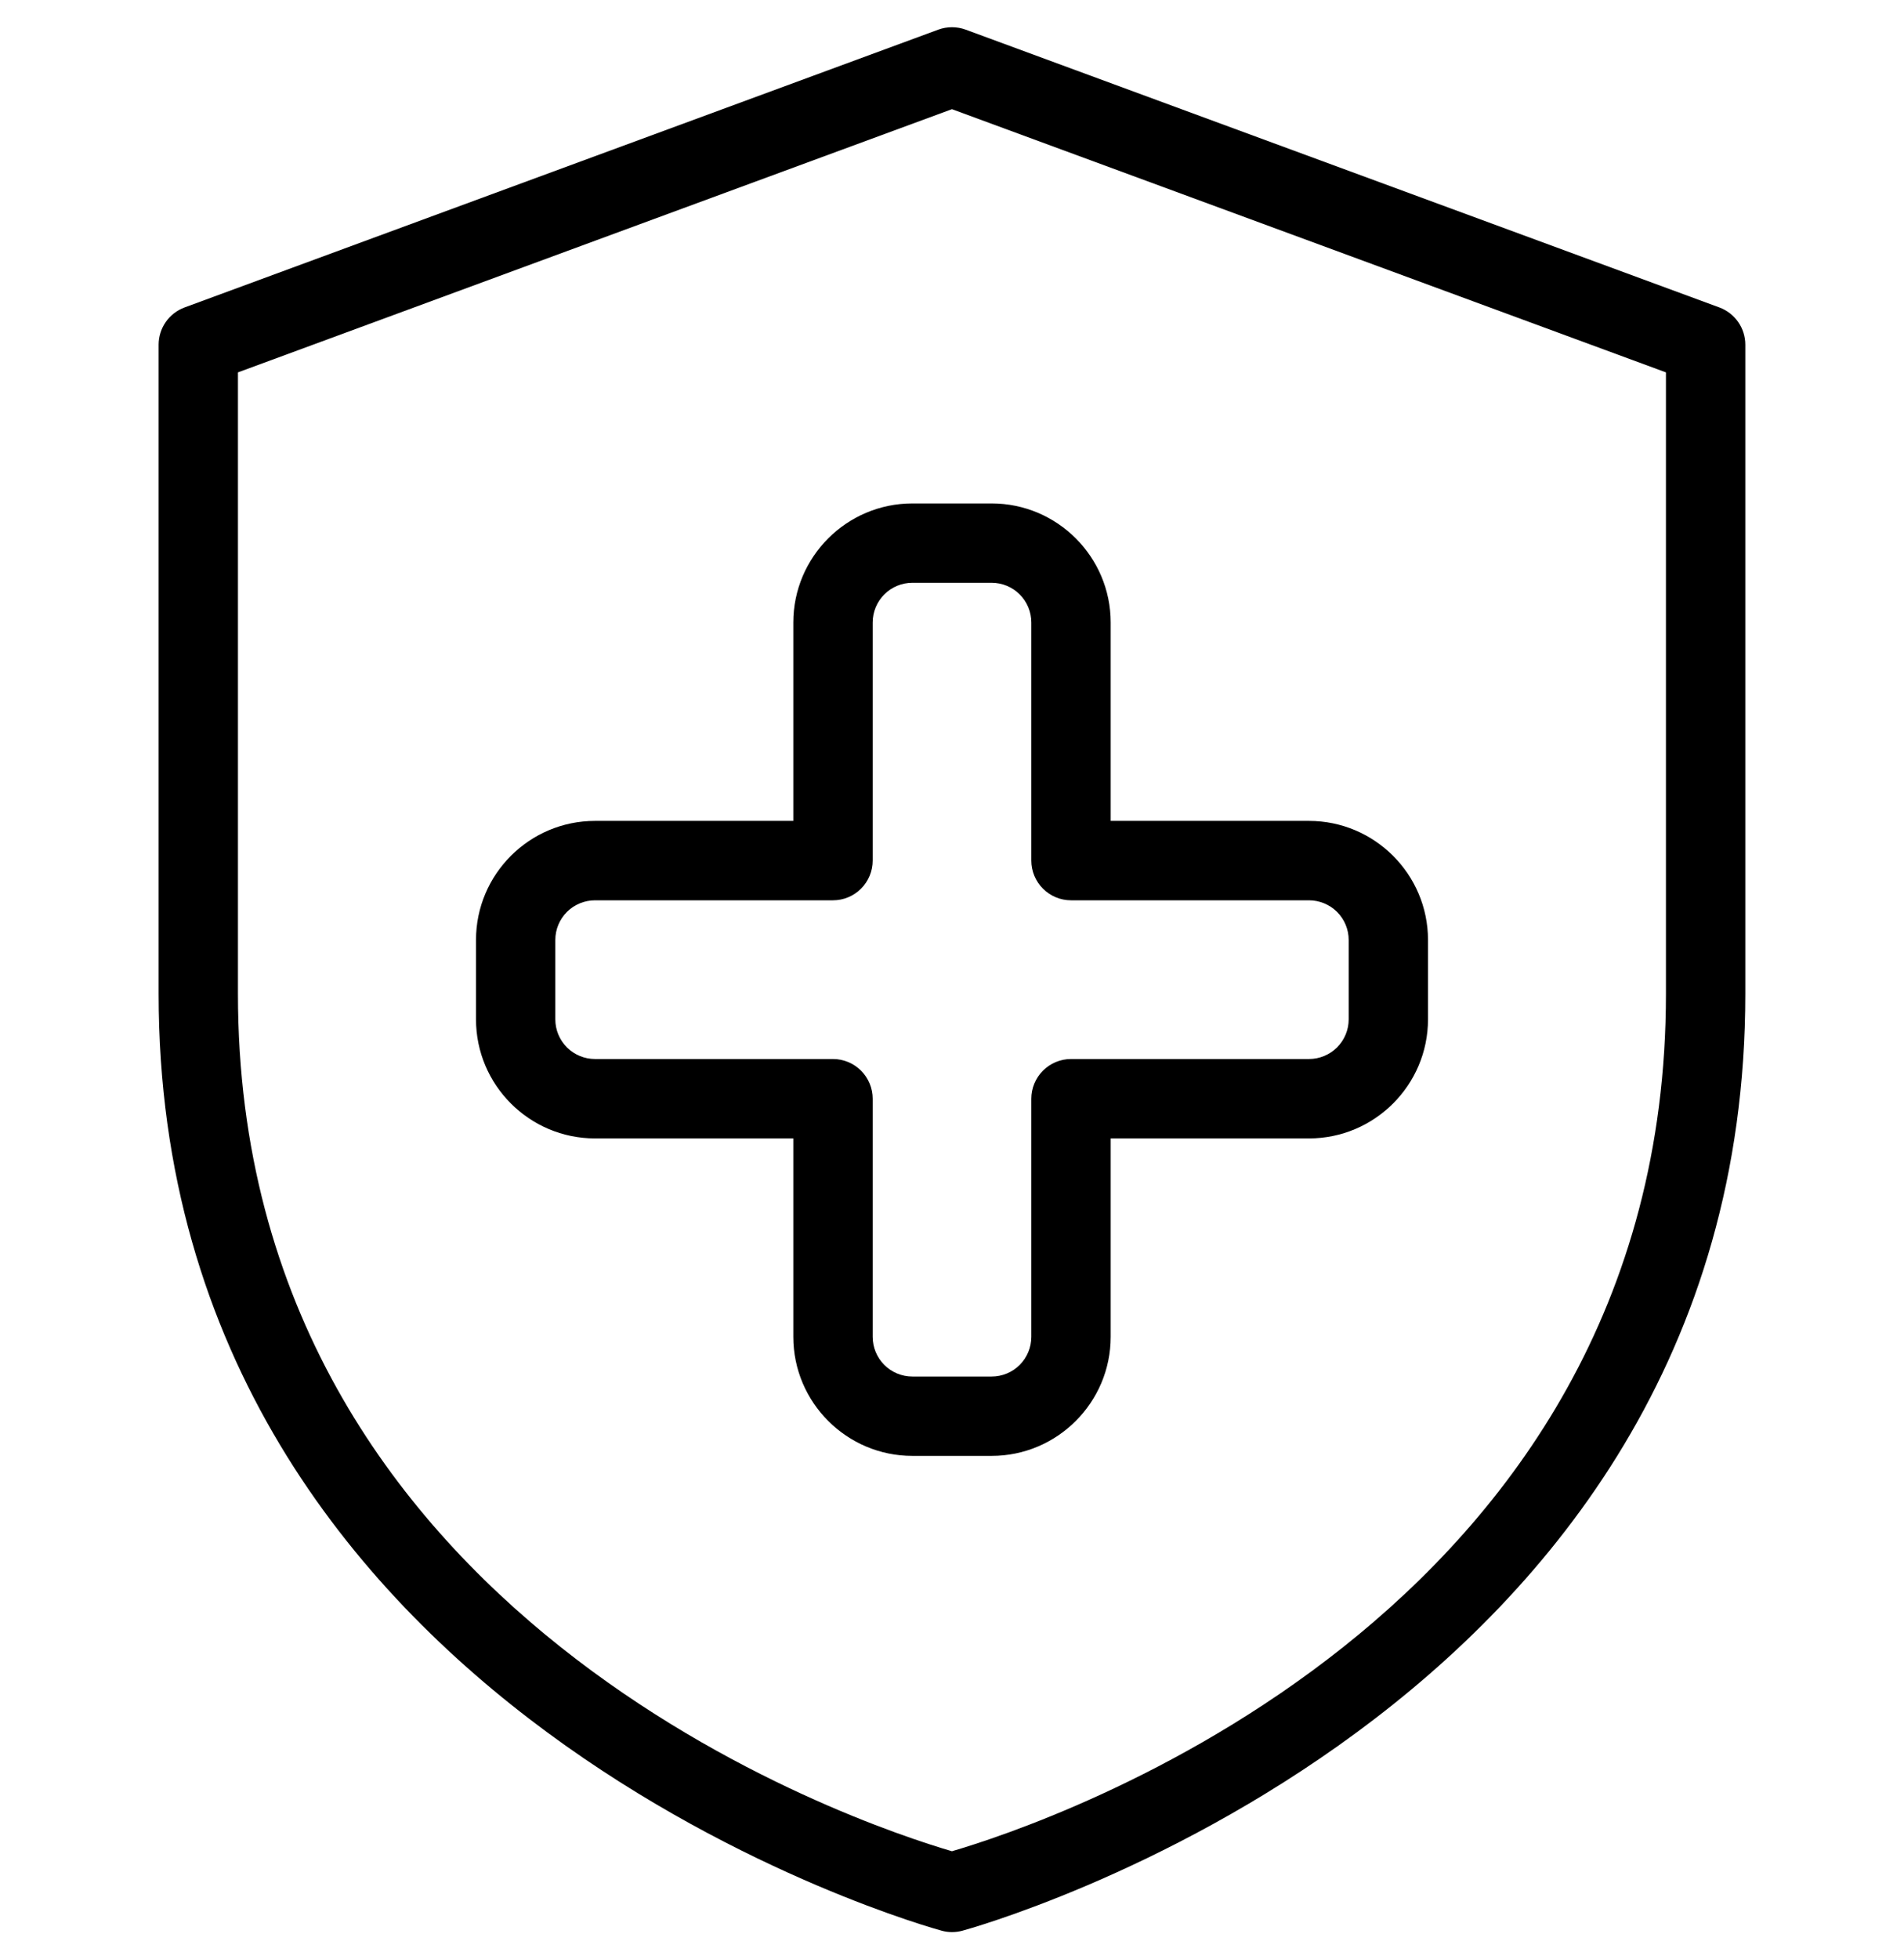
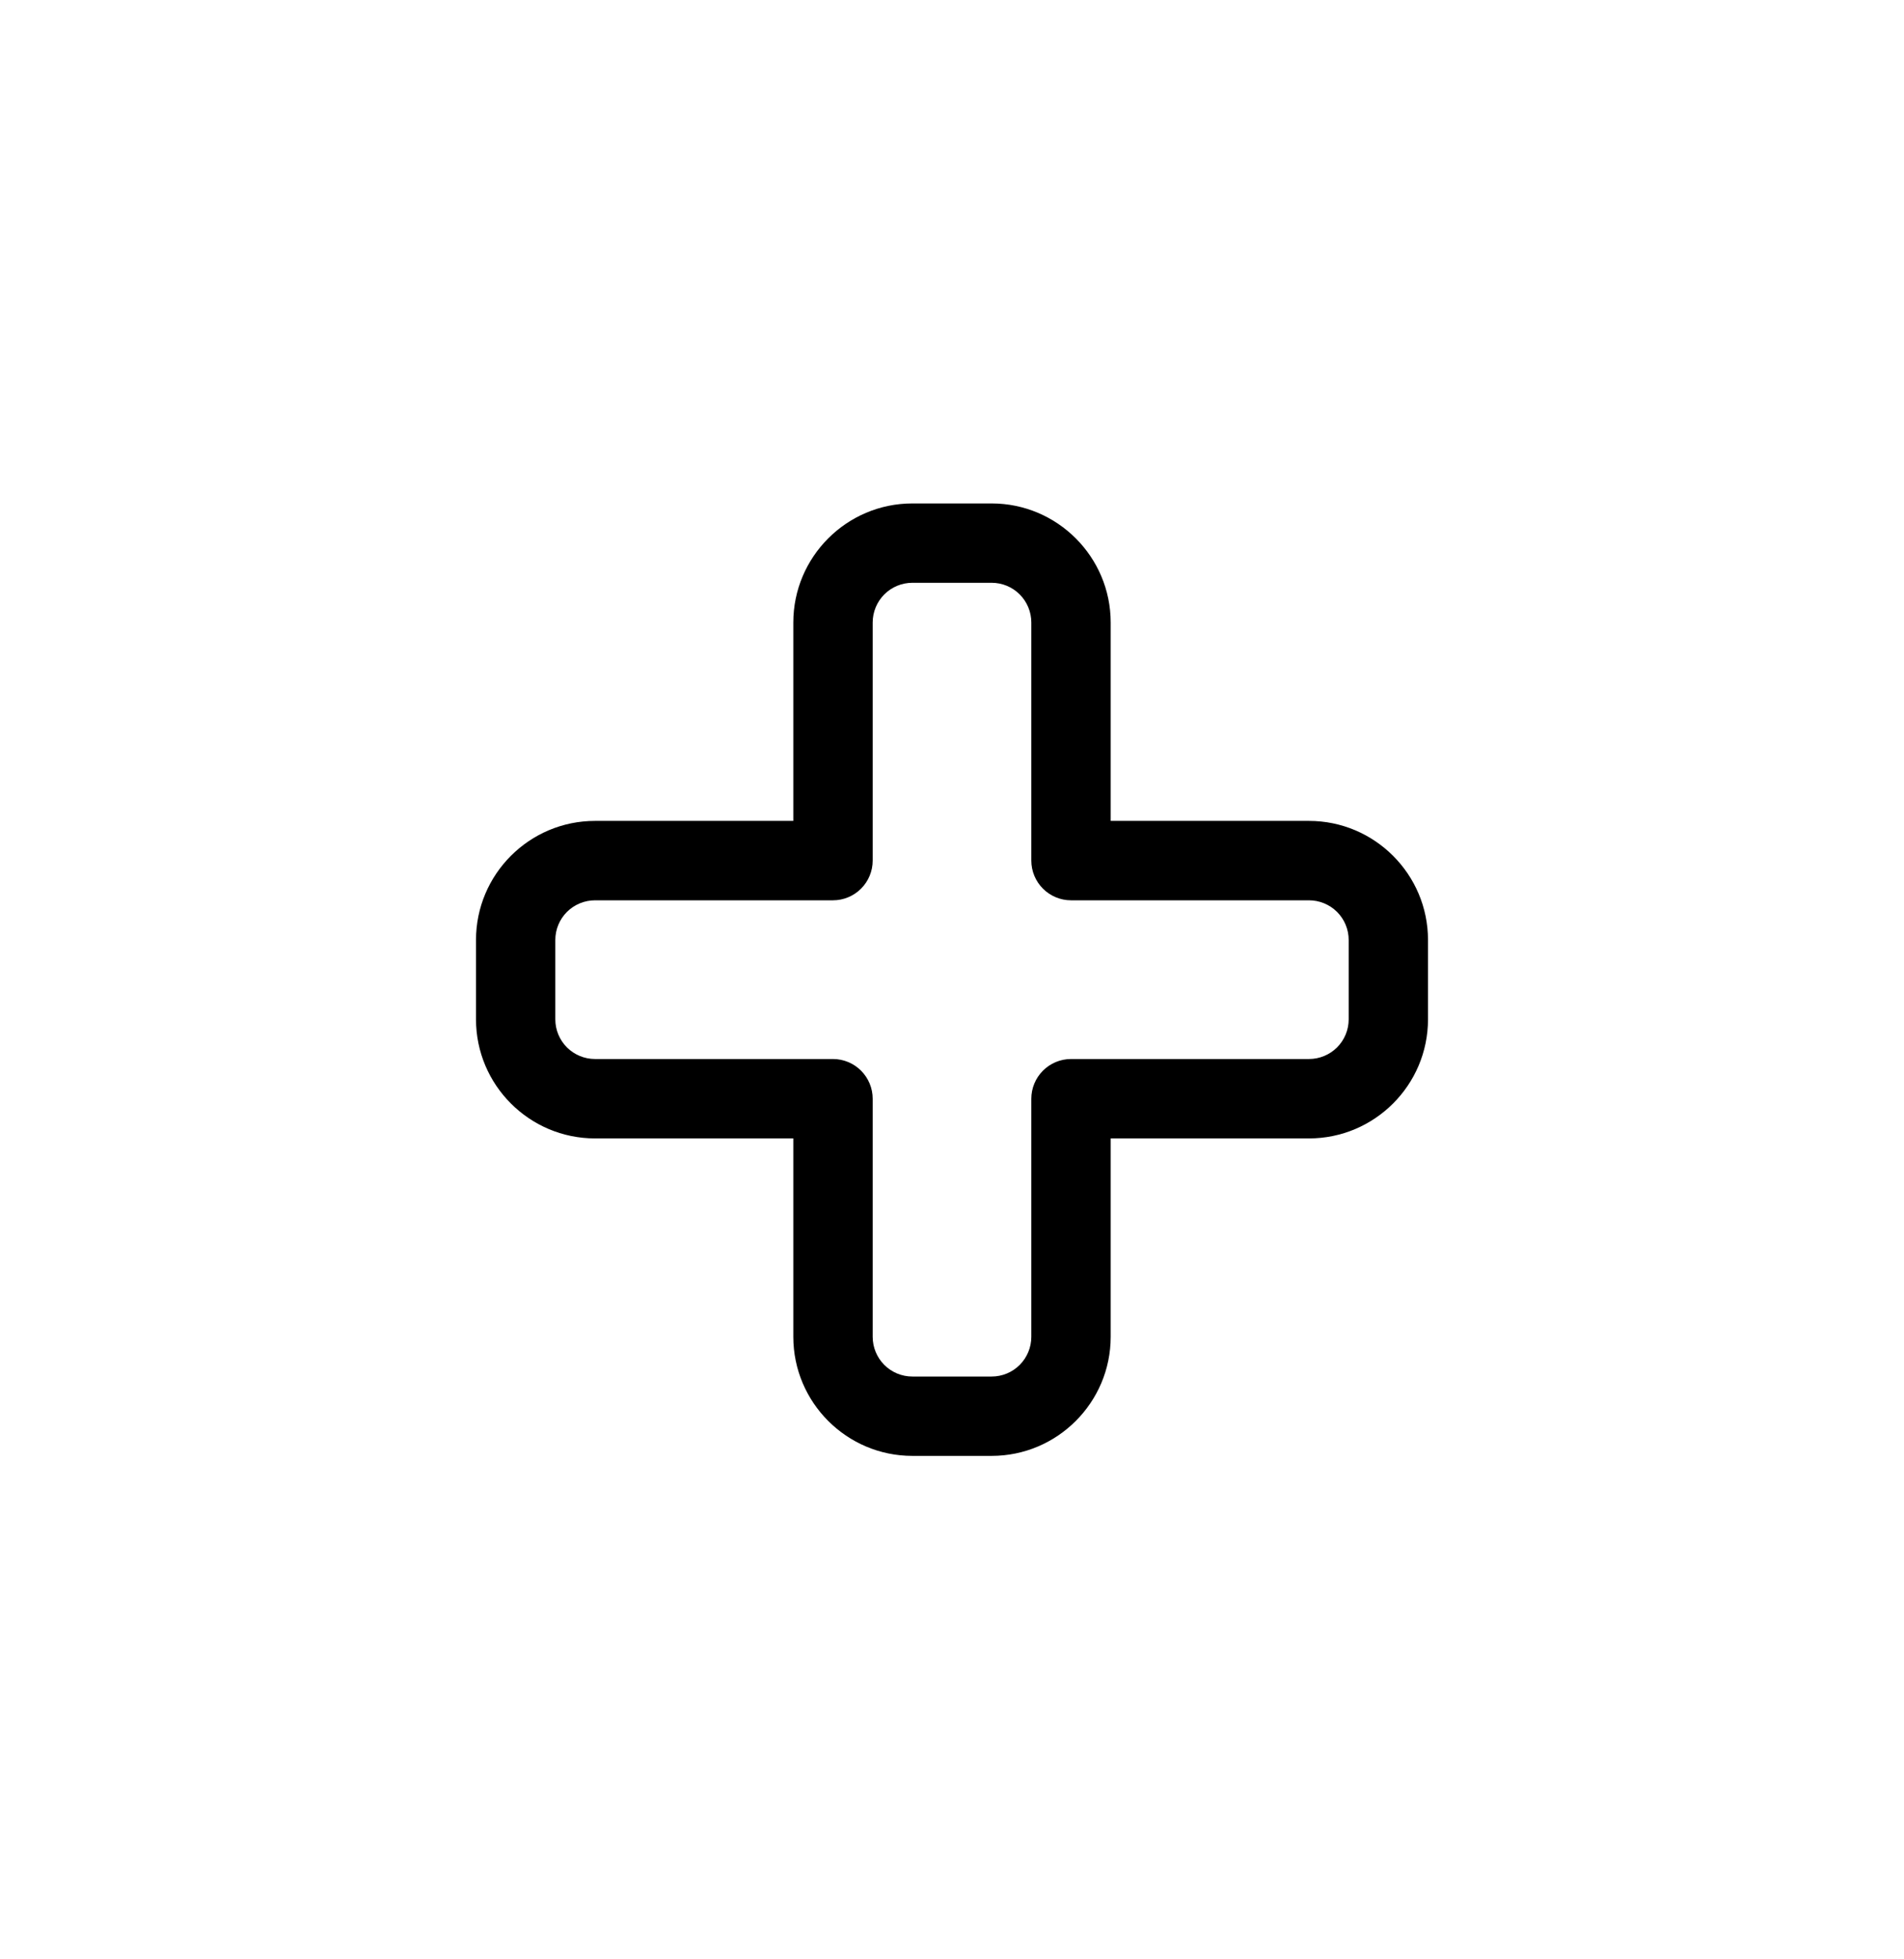
<svg xmlns="http://www.w3.org/2000/svg" width="35" height="36" viewBox="0 0 35 36" fill="none">
  <g clip-path="url(#clip0_962_2225)">
-     <path d="M17.499 35.5C17.437 35.5 17.374 35.492 17.314 35.475C17.17 35.438 2.916 31.533 2.916 18.261V6.333C2.916 6.184 2.962 6.038 3.047 5.916C3.132 5.794 3.253 5.701 3.393 5.649L17.247 0.545C17.41 0.485 17.589 0.485 17.752 0.545L31.606 5.649C31.746 5.701 31.866 5.794 31.952 5.916C32.037 6.038 32.083 6.184 32.083 6.333V18.261C32.083 31.534 17.829 35.438 17.685 35.476C17.624 35.492 17.562 35.5 17.499 35.5ZM4.374 6.842V18.261C4.374 29.755 15.822 33.524 17.499 34.014C19.176 33.524 30.624 29.755 30.624 18.261V6.842L17.499 2.006L4.374 6.842Z" fill="black" />
    <path d="M18.229 26.75H16.771C15.565 26.75 14.583 25.768 14.583 24.562V20.917H10.938C9.731 20.917 8.75 19.935 8.75 18.729V17.271C8.75 16.065 9.731 15.083 10.938 15.083H14.583V11.438C14.583 10.232 15.565 9.25 16.771 9.25H18.229C19.435 9.25 20.417 10.232 20.417 11.438V15.083H24.062C25.268 15.083 26.25 16.065 26.25 17.271V18.729C26.25 19.935 25.268 20.917 24.062 20.917H20.417V24.562C20.417 25.768 19.435 26.75 18.229 26.75ZM10.938 16.542C10.744 16.542 10.559 16.619 10.422 16.755C10.285 16.892 10.208 17.077 10.208 17.271V18.729C10.208 18.923 10.285 19.108 10.422 19.245C10.559 19.381 10.744 19.458 10.938 19.458H15.312C15.506 19.458 15.691 19.535 15.828 19.672C15.965 19.809 16.042 19.994 16.042 20.188V24.562C16.042 24.756 16.119 24.941 16.255 25.078C16.392 25.215 16.577 25.292 16.771 25.292H18.229C18.423 25.292 18.608 25.215 18.745 25.078C18.881 24.941 18.958 24.756 18.958 24.562V20.188C18.958 19.994 19.035 19.809 19.172 19.672C19.309 19.535 19.494 19.458 19.688 19.458H24.062C24.256 19.458 24.441 19.381 24.578 19.245C24.715 19.108 24.792 18.923 24.792 18.729V17.271C24.792 17.077 24.715 16.892 24.578 16.755C24.441 16.619 24.256 16.542 24.062 16.542H19.688C19.494 16.542 19.309 16.465 19.172 16.328C19.035 16.191 18.958 16.006 18.958 15.812V11.438C18.958 11.244 18.881 11.059 18.745 10.922C18.608 10.785 18.423 10.708 18.229 10.708H16.771C16.577 10.708 16.392 10.785 16.255 10.922C16.119 11.059 16.042 11.244 16.042 11.438V15.812C16.042 16.006 15.965 16.191 15.828 16.328C15.691 16.465 15.506 16.542 15.312 16.542H10.938Z" fill="black" />
  </g>
  <defs>
    <clipPath id="clip0_962_2225">
      <rect width="35" height="35" fill="white" transform="translate(0 0.5)" />
    </clipPath>
  </defs>
</svg>